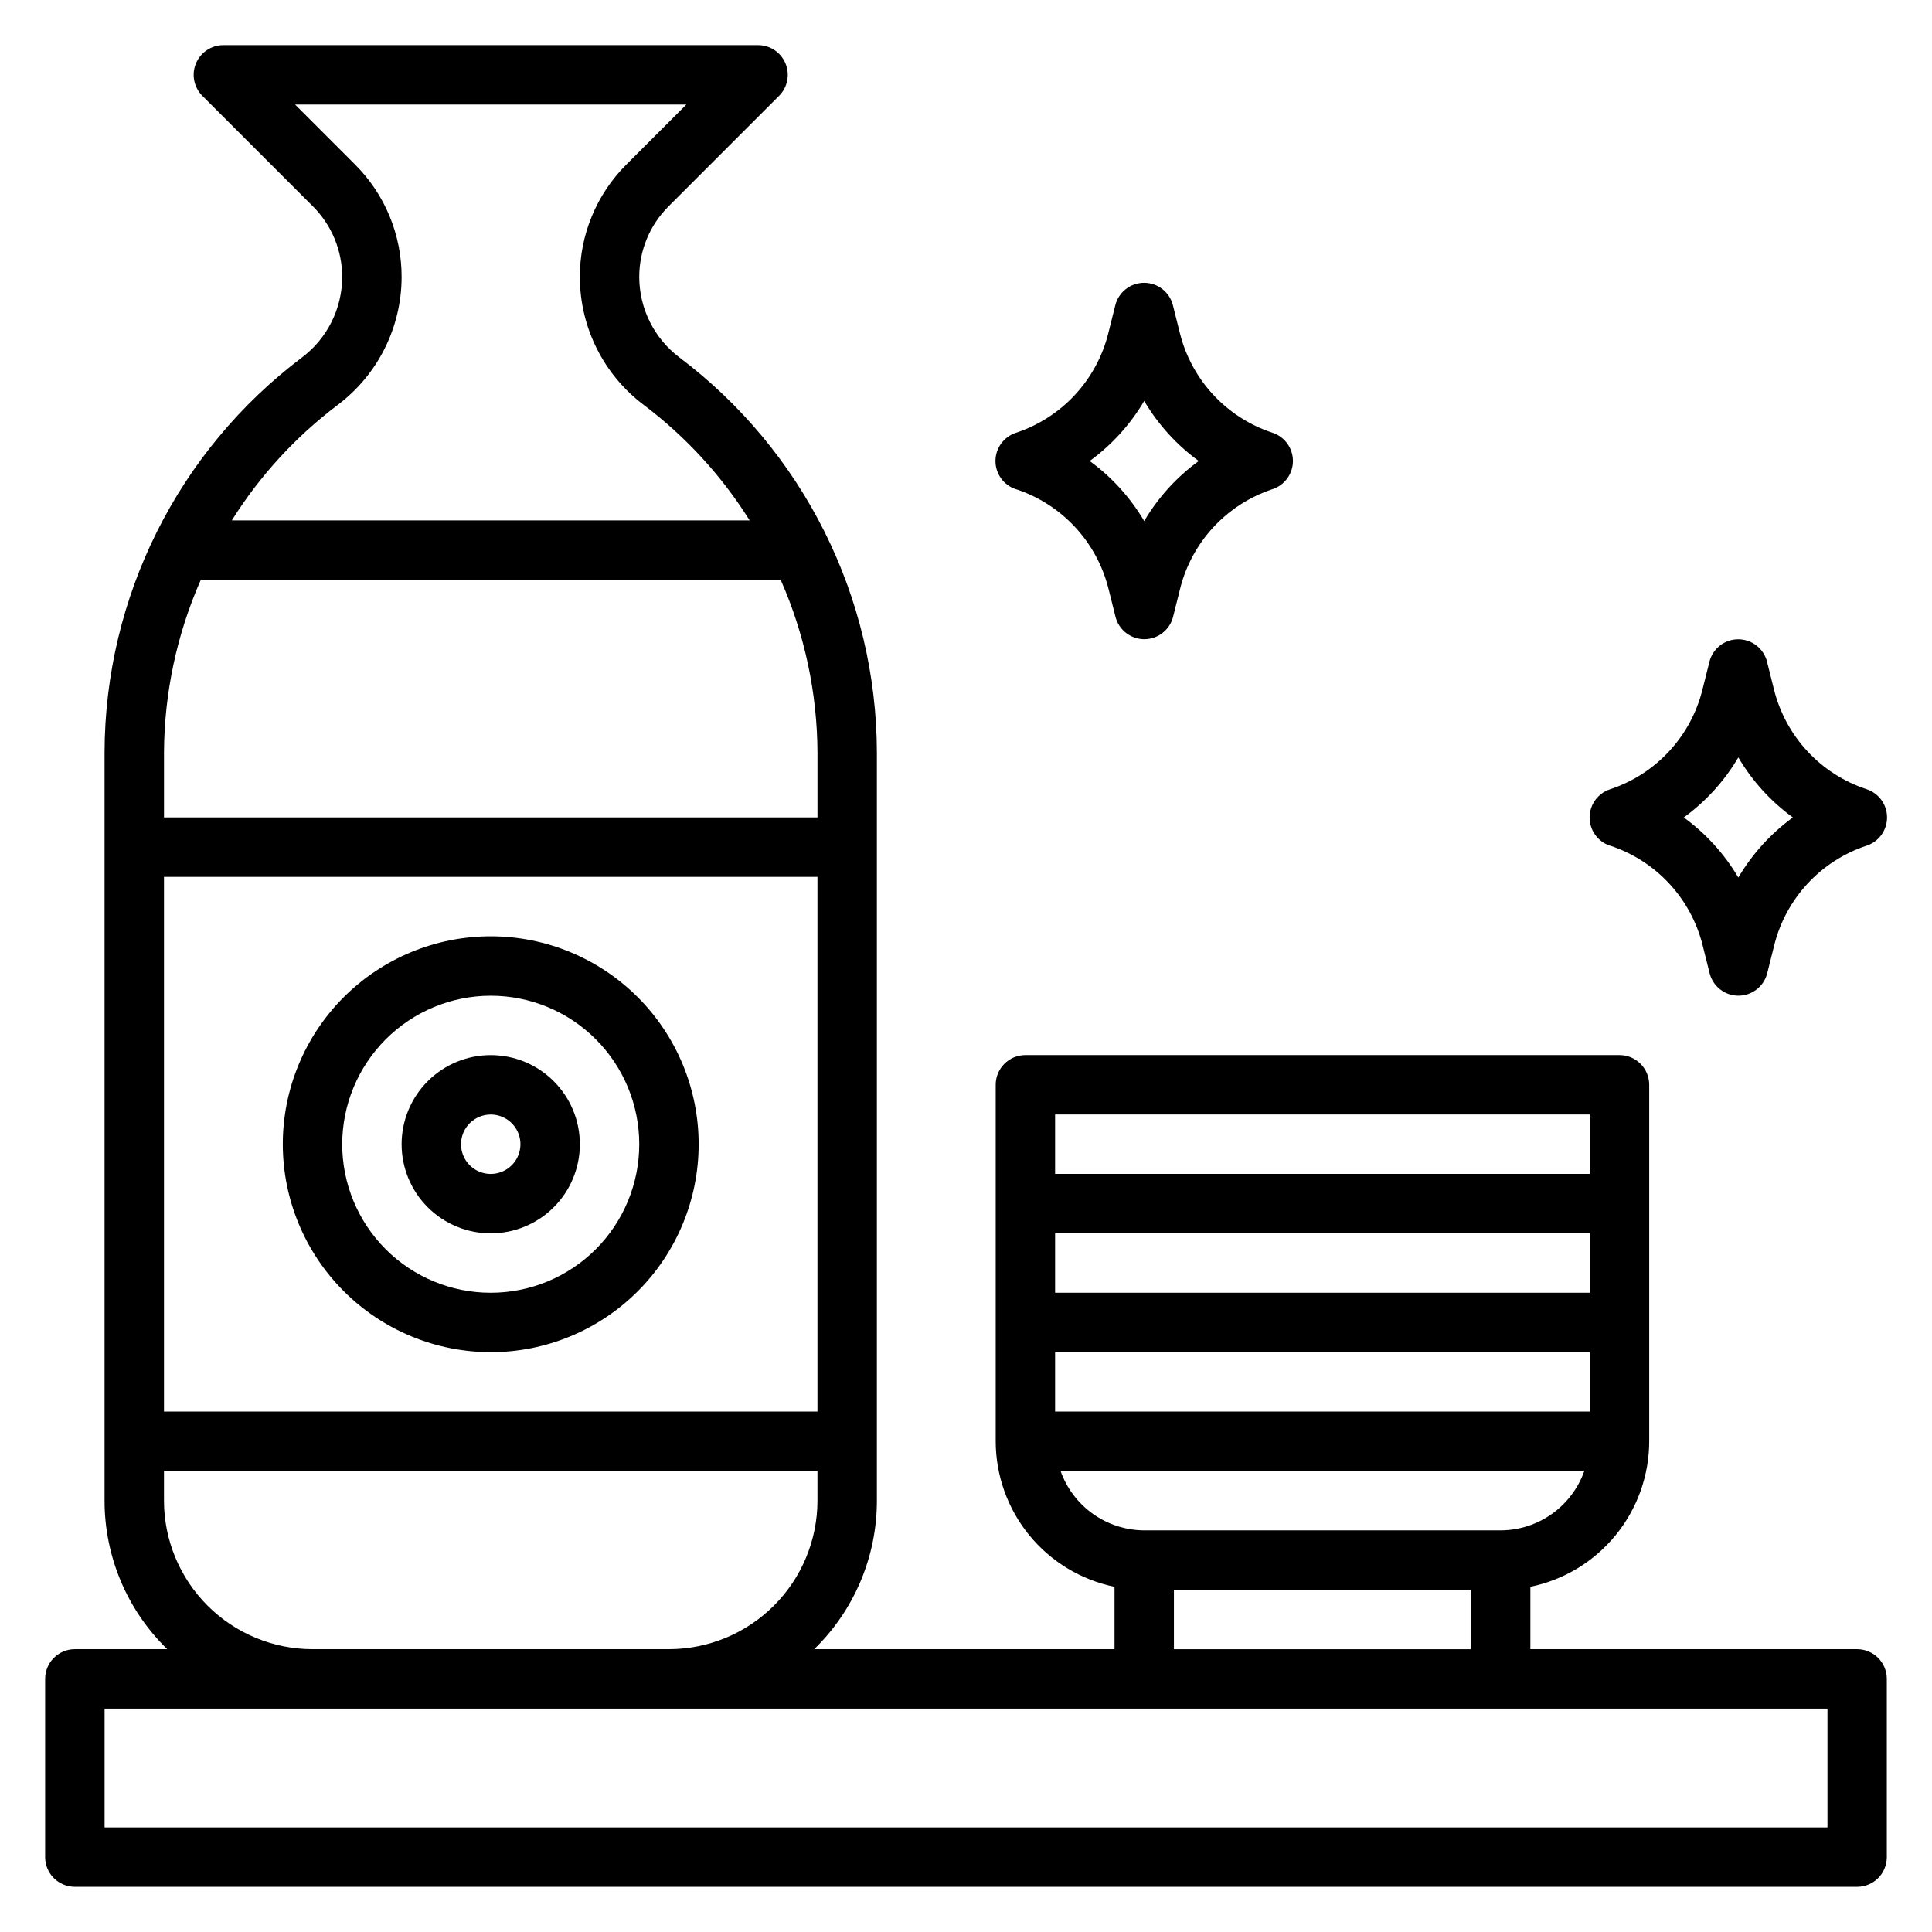
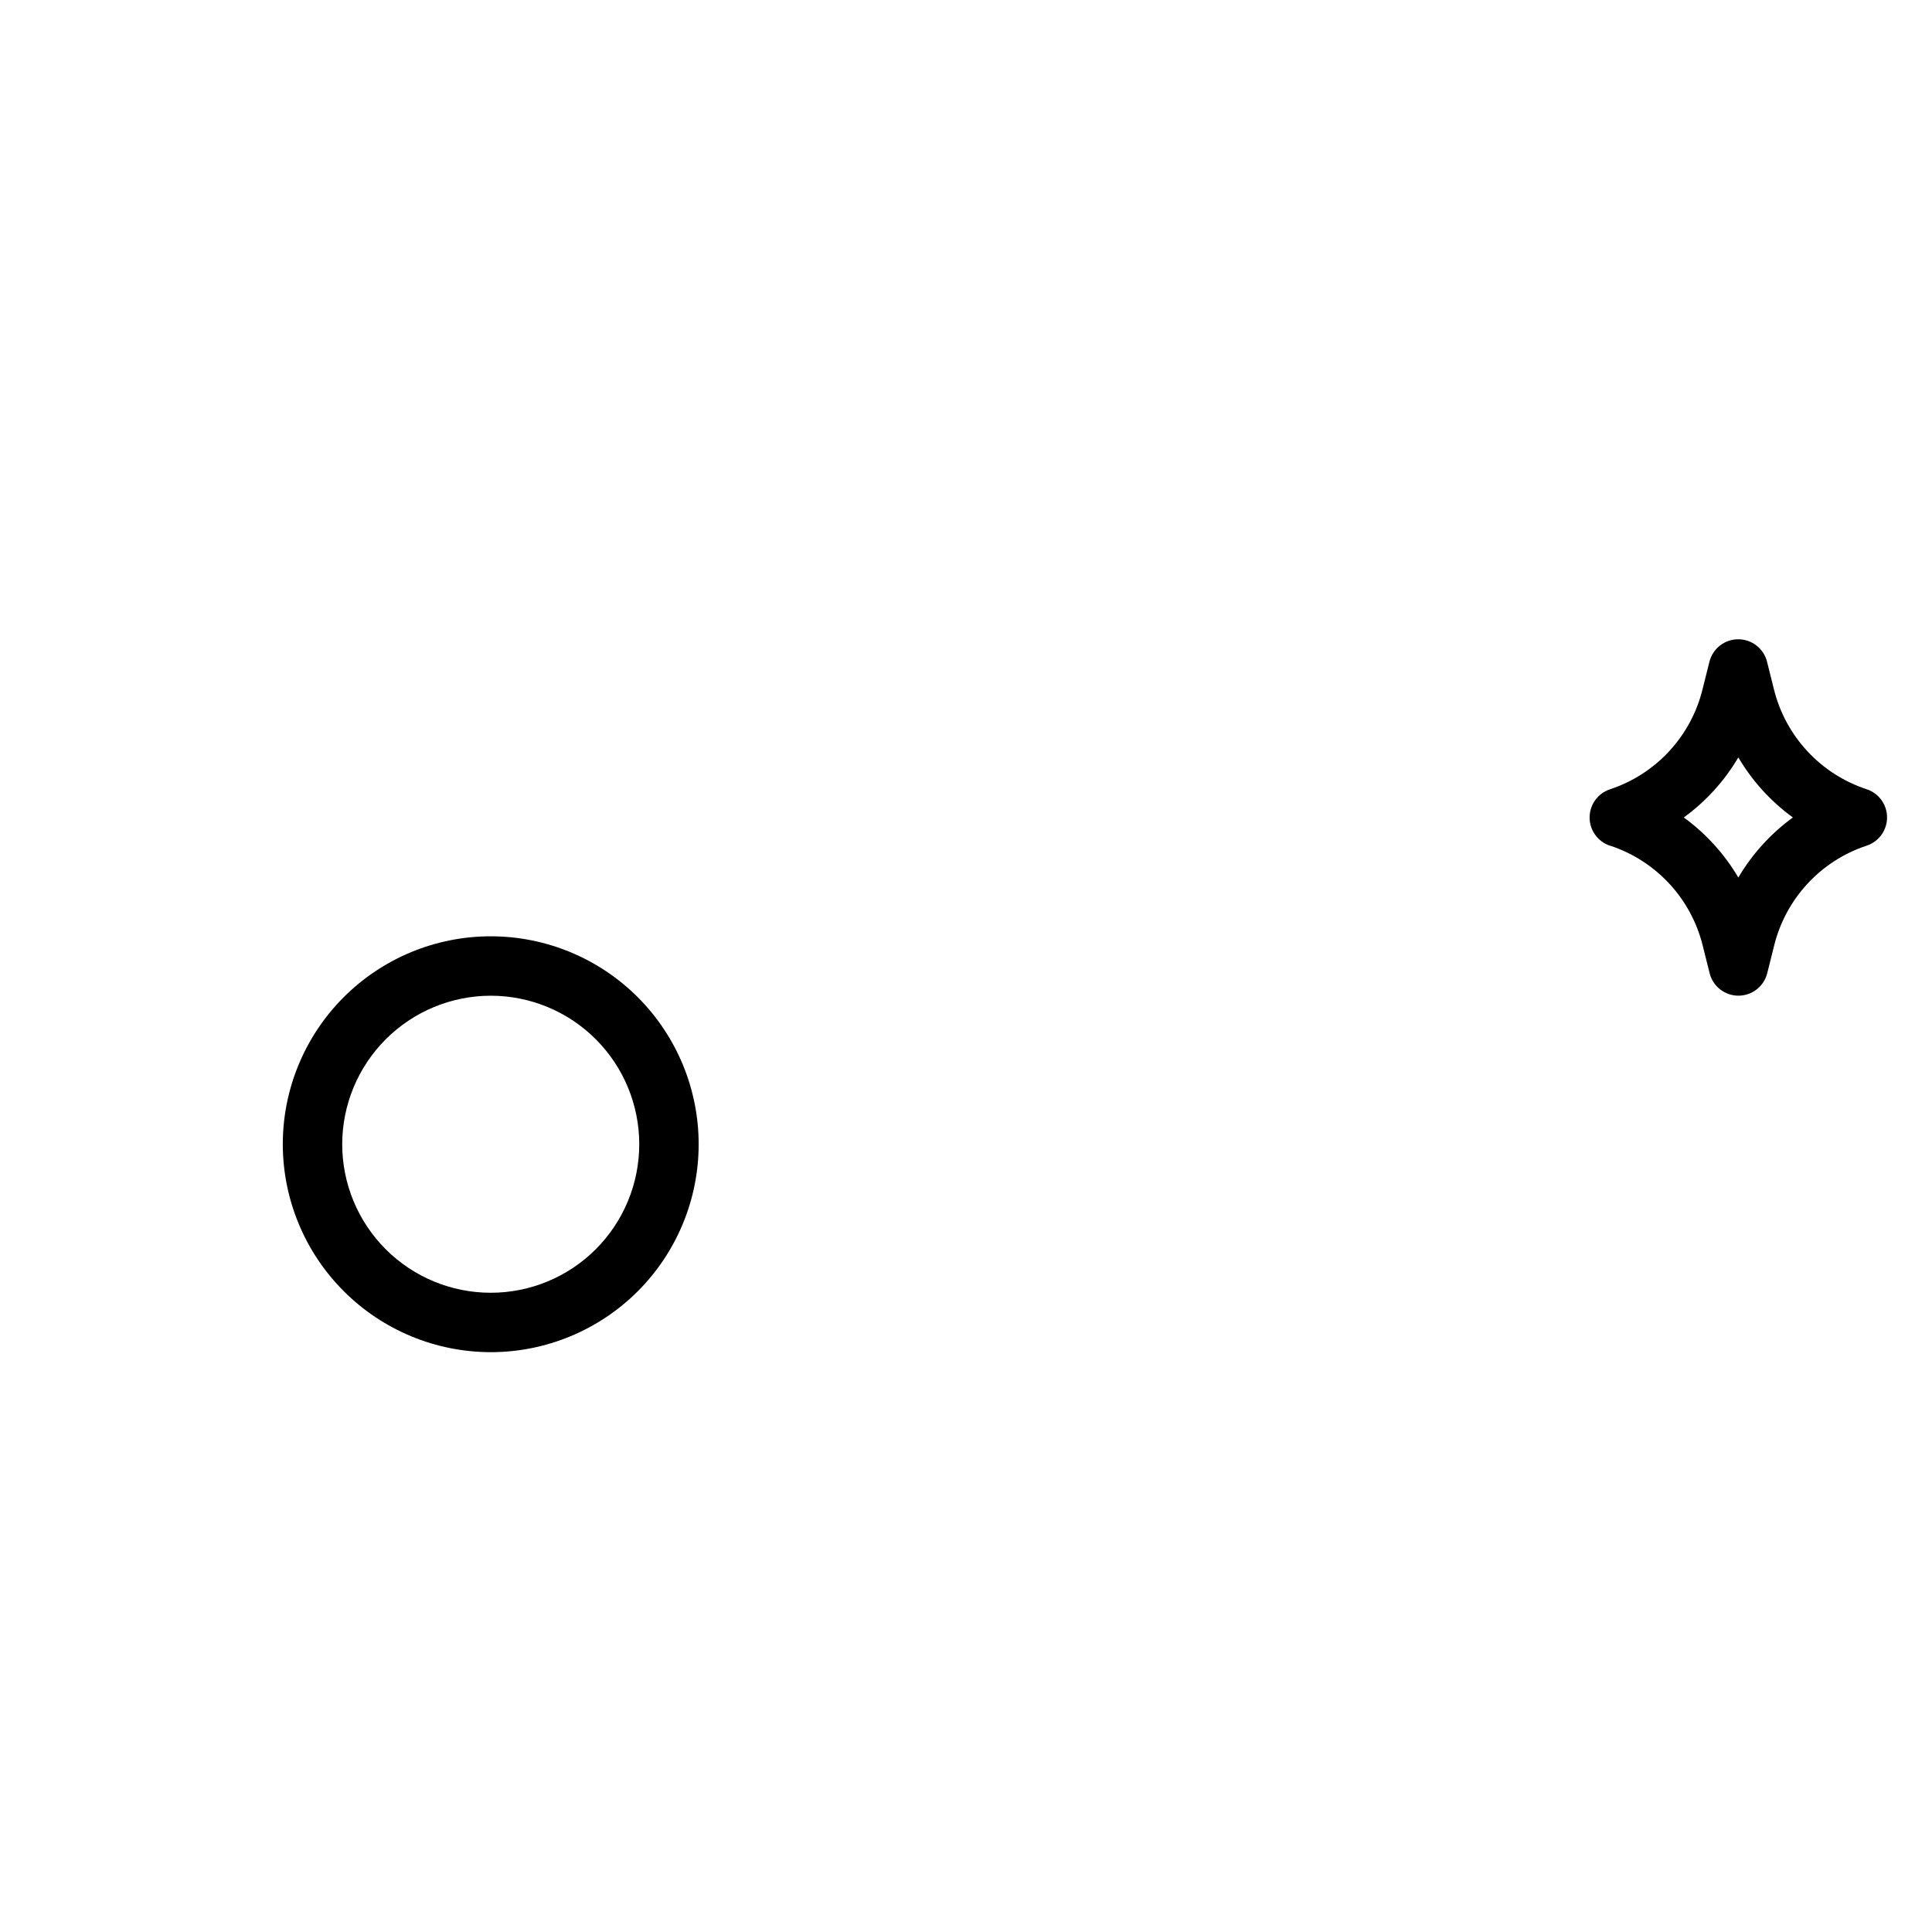
<svg xmlns="http://www.w3.org/2000/svg" fill="#000000" width="800px" height="800px" version="1.1" viewBox="144 144 512 512">
  <g>
-     <path d="m636.16 581.05h-86.594v-16.531c8.887-1.828 16.867-6.66 22.602-13.688 5.738-7.027 8.875-15.816 8.887-24.887v-94.461c0-2.09-0.828-4.09-2.305-5.566s-3.481-2.309-5.566-2.309h-157.44c-4.348 0-7.871 3.527-7.871 7.875v94.461c0.012 9.07 3.148 17.859 8.883 24.887 5.738 7.027 13.719 11.859 22.605 13.688v16.531h-79.594c10.625-10.336 16.621-24.535 16.617-39.359v-198.28c-0.094-41.172-19.469-79.922-52.348-104.7-6.668-5.035-10.598-12.898-10.629-21.254-0.02-7.051 2.785-13.816 7.785-18.789l29.27-29.27c2.25-2.25 2.922-5.637 1.703-8.578-1.215-2.941-4.086-4.859-7.269-4.859h-141.7c-3.184 0-6.055 1.918-7.273 4.859-1.219 2.941-0.543 6.328 1.707 8.578l29.27 29.27c5 4.973 7.801 11.738 7.785 18.789-0.031 8.355-3.965 16.219-10.629 21.254-32.883 24.777-52.258 63.527-52.348 104.7v198.28c-0.004 14.824 5.988 29.023 16.617 39.359h-24.492c-4.348 0-7.871 3.523-7.871 7.871v47.234c0 2.086 0.832 4.09 2.305 5.566 1.477 1.477 3.481 2.305 5.566 2.305h472.32c2.086 0 4.09-0.828 5.566-2.305 1.477-1.477 2.305-3.481 2.305-5.566v-47.234c0-2.086-0.828-4.09-2.305-5.566-1.477-1.477-3.481-2.305-5.566-2.305zm-70.848-78.719v15.742h-141.7v-15.742zm-141.7-15.746v-15.742h141.7v15.742zm141.7-47.23v15.742h-141.7v-15.742zm-140.25 94.465h138.8c-1.621 4.586-4.625 8.562-8.59 11.383-3.969 2.816-8.711 4.34-13.578 4.359h-94.465c-4.867-0.02-9.609-1.543-13.578-4.359-3.965-2.82-6.969-6.797-8.59-11.383zm30.039 31.488h78.723v15.742h-78.723zm-94.465-47.234h-173.18v-141.7h173.18zm-127.13-266.77c10.633-8.012 16.895-20.539 16.926-33.852 0.031-11.227-4.434-22-12.398-29.914l-15.832-15.836h103.69l-15.828 15.828c-7.969 7.918-12.434 18.691-12.398 29.922 0.027 13.312 6.293 25.84 16.922 33.852 11.145 8.406 20.664 18.777 28.082 30.605h-137.24c7.418-11.828 16.934-22.199 28.078-30.605zm-36.297 46.352h153.68c6.356 14.418 9.676 29.992 9.75 45.75v17.223h-173.18v-17.223c0.078-15.758 3.398-31.332 9.754-45.75zm-9.754 244.03v-7.871h173.18v7.871c-0.012 10.434-4.16 20.438-11.539 27.816-7.379 7.379-17.383 11.531-27.82 11.543h-94.465c-10.434-0.012-20.438-4.164-27.816-11.543-7.379-7.379-11.531-17.383-11.543-27.816zm440.84 86.594h-456.58v-31.488h456.58z" />
    <path d="m274.05 502.34c14.613 0 28.629-5.809 38.965-16.141 10.332-10.336 16.137-24.352 16.137-38.965s-5.805-28.629-16.137-38.965c-10.336-10.332-24.352-16.141-38.965-16.141-14.617 0-28.633 5.809-38.965 16.141-10.336 10.336-16.141 24.352-16.141 38.965 0.016 14.609 5.828 28.617 16.16 38.945 10.328 10.332 24.336 16.141 38.945 16.16zm0-94.465c10.438 0 20.449 4.144 27.832 11.527 7.379 7.383 11.527 17.395 11.527 27.832s-4.148 20.449-11.527 27.832c-7.383 7.383-17.395 11.527-27.832 11.527-10.441 0-20.449-4.144-27.832-11.527-7.383-7.383-11.527-17.395-11.527-27.832 0.012-10.434 4.16-20.438 11.539-27.816 7.379-7.379 17.383-11.531 27.82-11.543z" />
-     <path d="m274.05 470.85c6.262 0 12.27-2.488 16.699-6.918 4.43-4.43 6.918-10.438 6.918-16.699s-2.488-12.27-6.918-16.699c-4.43-4.43-10.438-6.918-16.699-6.918-6.266 0-12.27 2.488-16.699 6.918-4.43 4.43-6.918 10.438-6.918 16.699s2.488 12.27 6.918 16.699c4.43 4.43 10.434 6.918 16.699 6.918zm0-31.488c3.184 0 6.055 1.918 7.273 4.859s0.543 6.328-1.707 8.578c-2.254 2.25-5.637 2.926-8.578 1.707s-4.859-4.09-4.859-7.273c0-4.348 3.523-7.871 7.871-7.871z" />
    <path d="m570.7 368.11c12.184 4.016 21.445 14.008 24.531 26.457l1.836 7.336h-0.004c0.879 3.504 4.027 5.961 7.637 5.961 3.609 0 6.758-2.457 7.637-5.961l1.836-7.328h-0.004c3.078-12.445 12.332-22.441 24.508-26.465 3.231-1.062 5.414-4.078 5.414-7.481 0-3.398-2.184-6.414-5.414-7.477-12.188-4.004-21.461-13.992-24.555-26.441l-1.836-7.336h0.004c-0.879-3.504-4.027-5.961-7.637-5.961-3.613 0-6.758 2.457-7.637 5.961l-1.836 7.328c-3.074 12.445-12.328 22.441-24.504 26.465-3.231 1.062-5.414 4.078-5.414 7.477 0 3.402 2.184 6.418 5.414 7.481zm33.977-23.387c3.676 6.238 8.594 11.656 14.453 15.914-5.859 4.262-10.777 9.68-14.453 15.918-3.676-6.238-8.598-11.656-14.453-15.918 5.856-4.258 10.777-9.676 14.453-15.914z" />
-     <path d="m413.25 273.64c12.184 4.016 21.445 14.008 24.531 26.457l1.836 7.336h-0.004c0.879 3.504 4.027 5.961 7.637 5.961s6.758-2.457 7.637-5.961l1.836-7.328h-0.004c3.078-12.445 12.332-22.441 24.508-26.465 3.231-1.062 5.414-4.078 5.414-7.477 0-3.402-2.184-6.418-5.414-7.481-12.188-4.004-21.461-13.992-24.555-26.441l-1.836-7.336h0.004c-0.879-3.504-4.027-5.961-7.637-5.961s-6.758 2.457-7.637 5.961l-1.836 7.328h0.004c-3.078 12.445-12.332 22.441-24.508 26.465-3.231 1.062-5.414 4.078-5.414 7.481 0 3.398 2.184 6.414 5.414 7.477zm33.977-23.387c3.676 6.238 8.594 11.656 14.453 15.918-5.859 4.258-10.777 9.676-14.453 15.914-3.676-6.238-8.594-11.656-14.453-15.914 5.859-4.262 10.777-9.68 14.453-15.918z" />
  </g>
</svg>